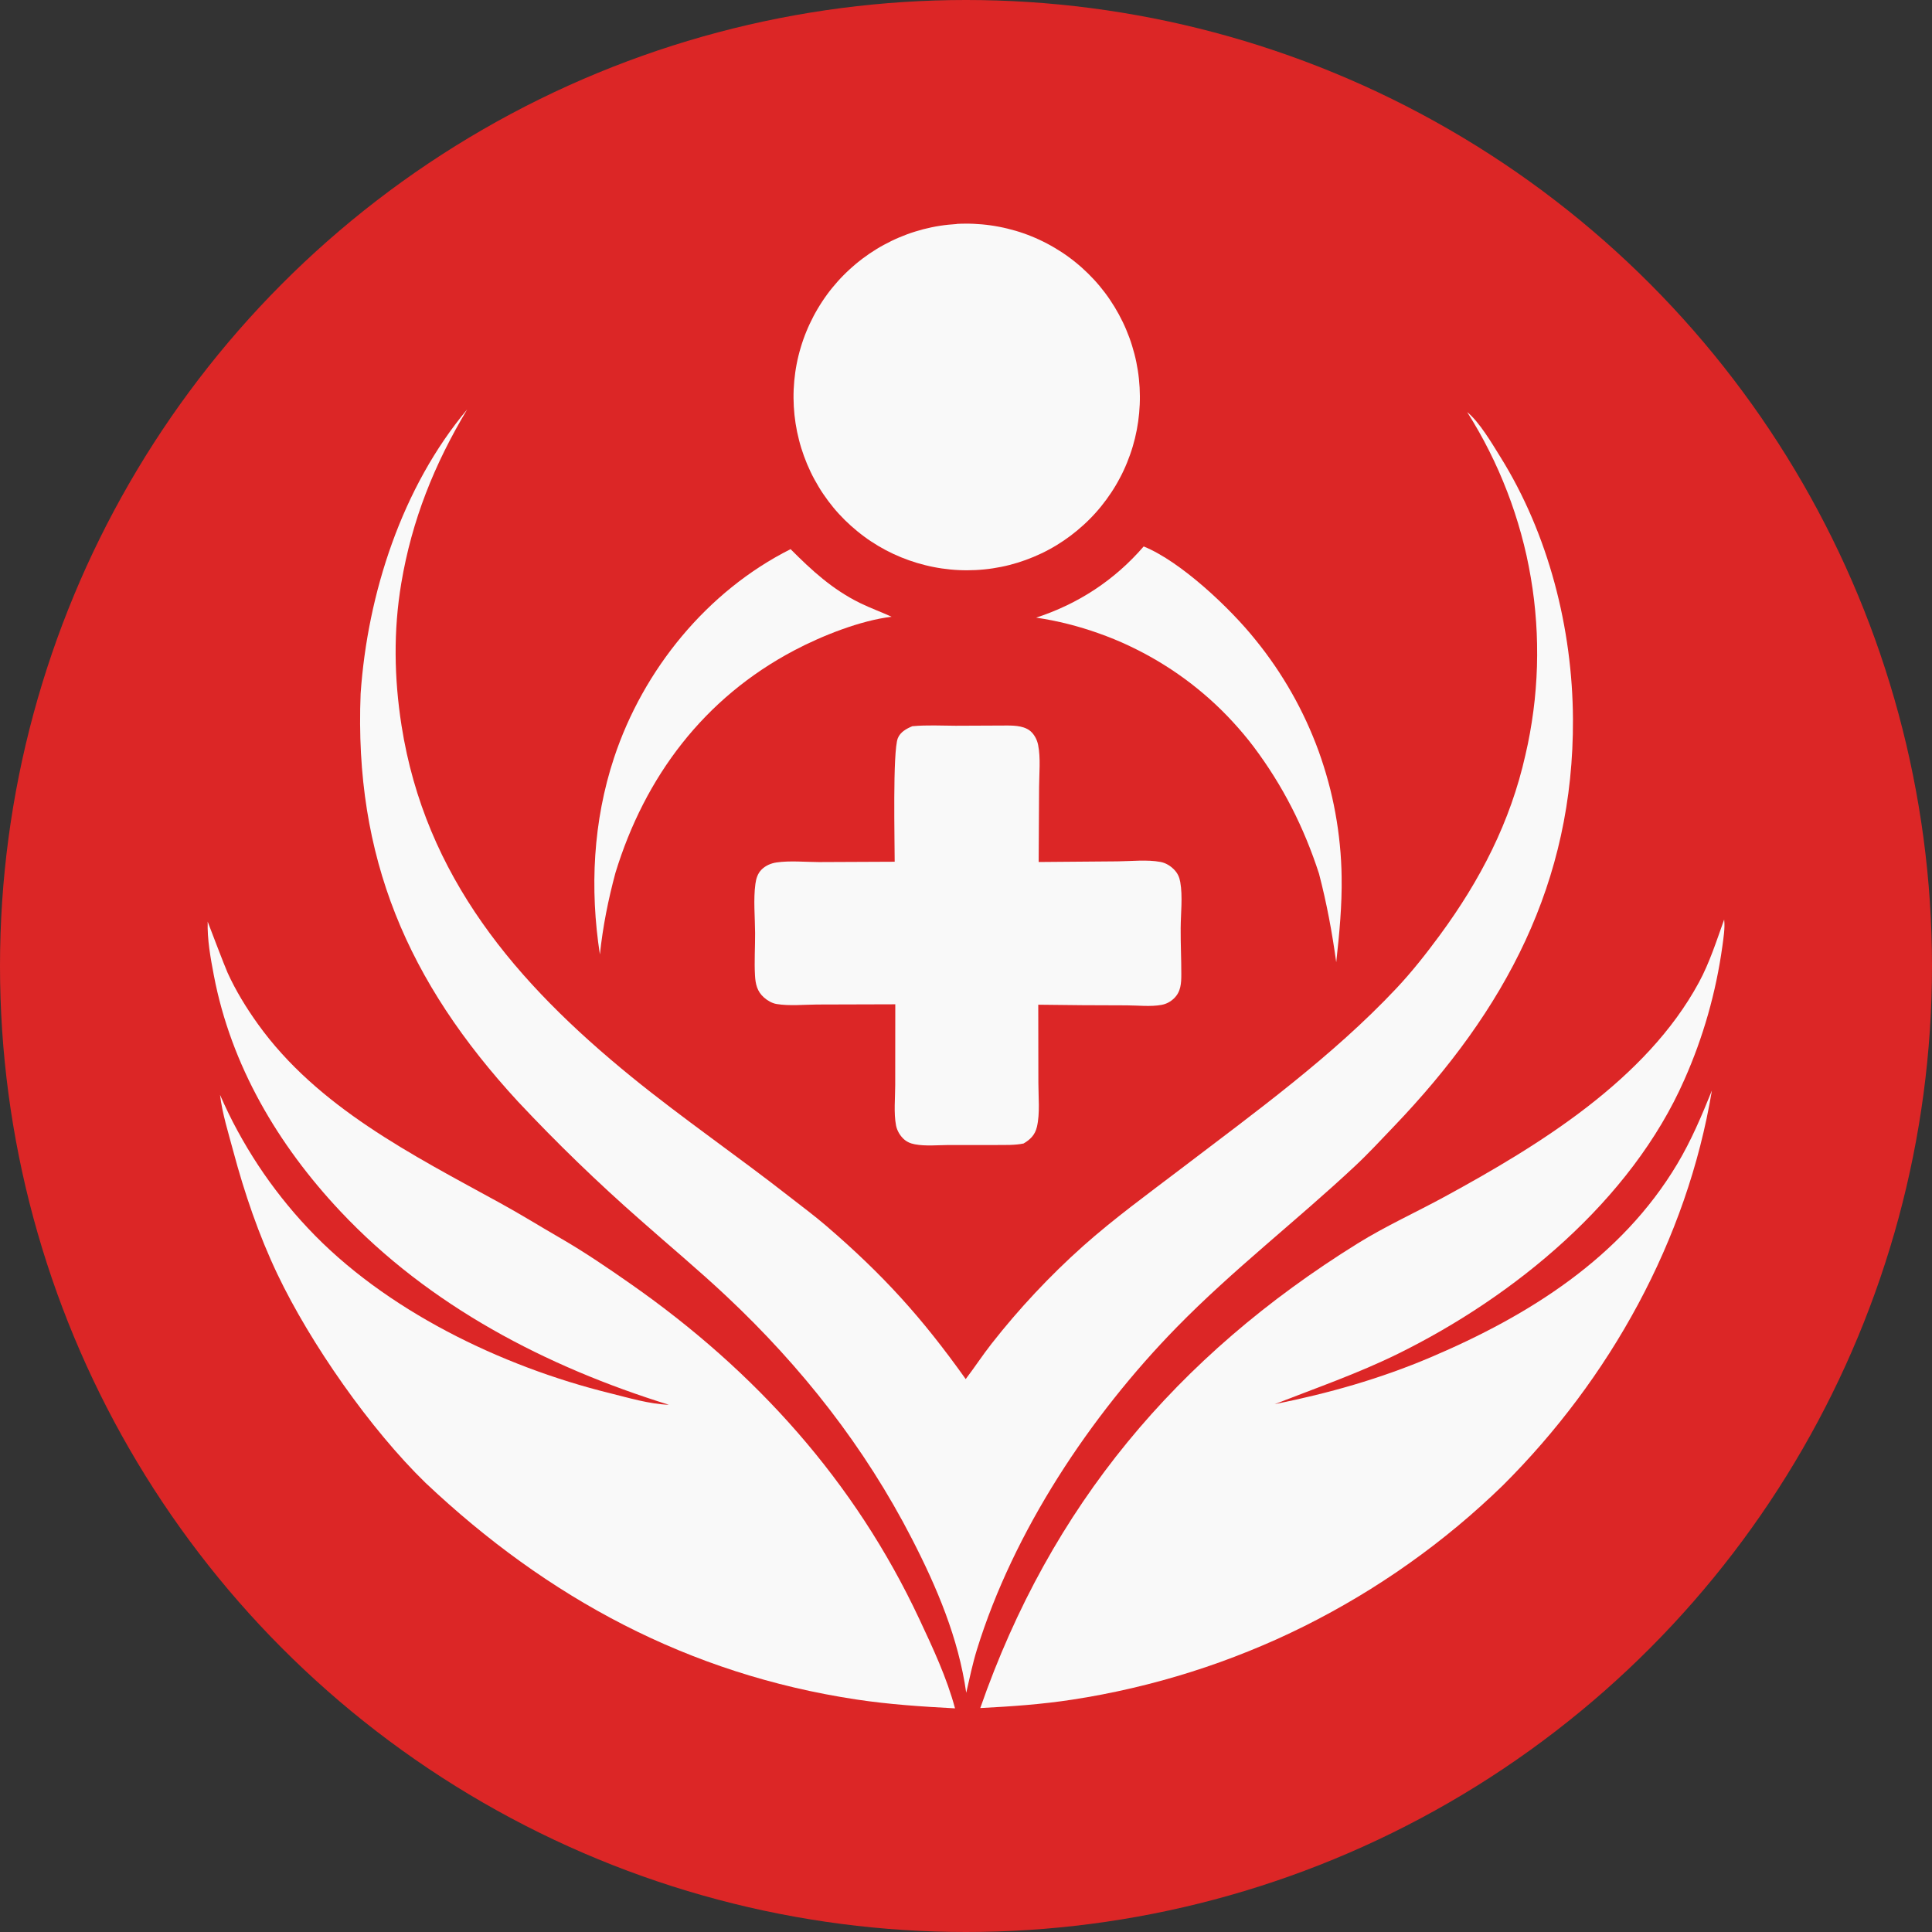
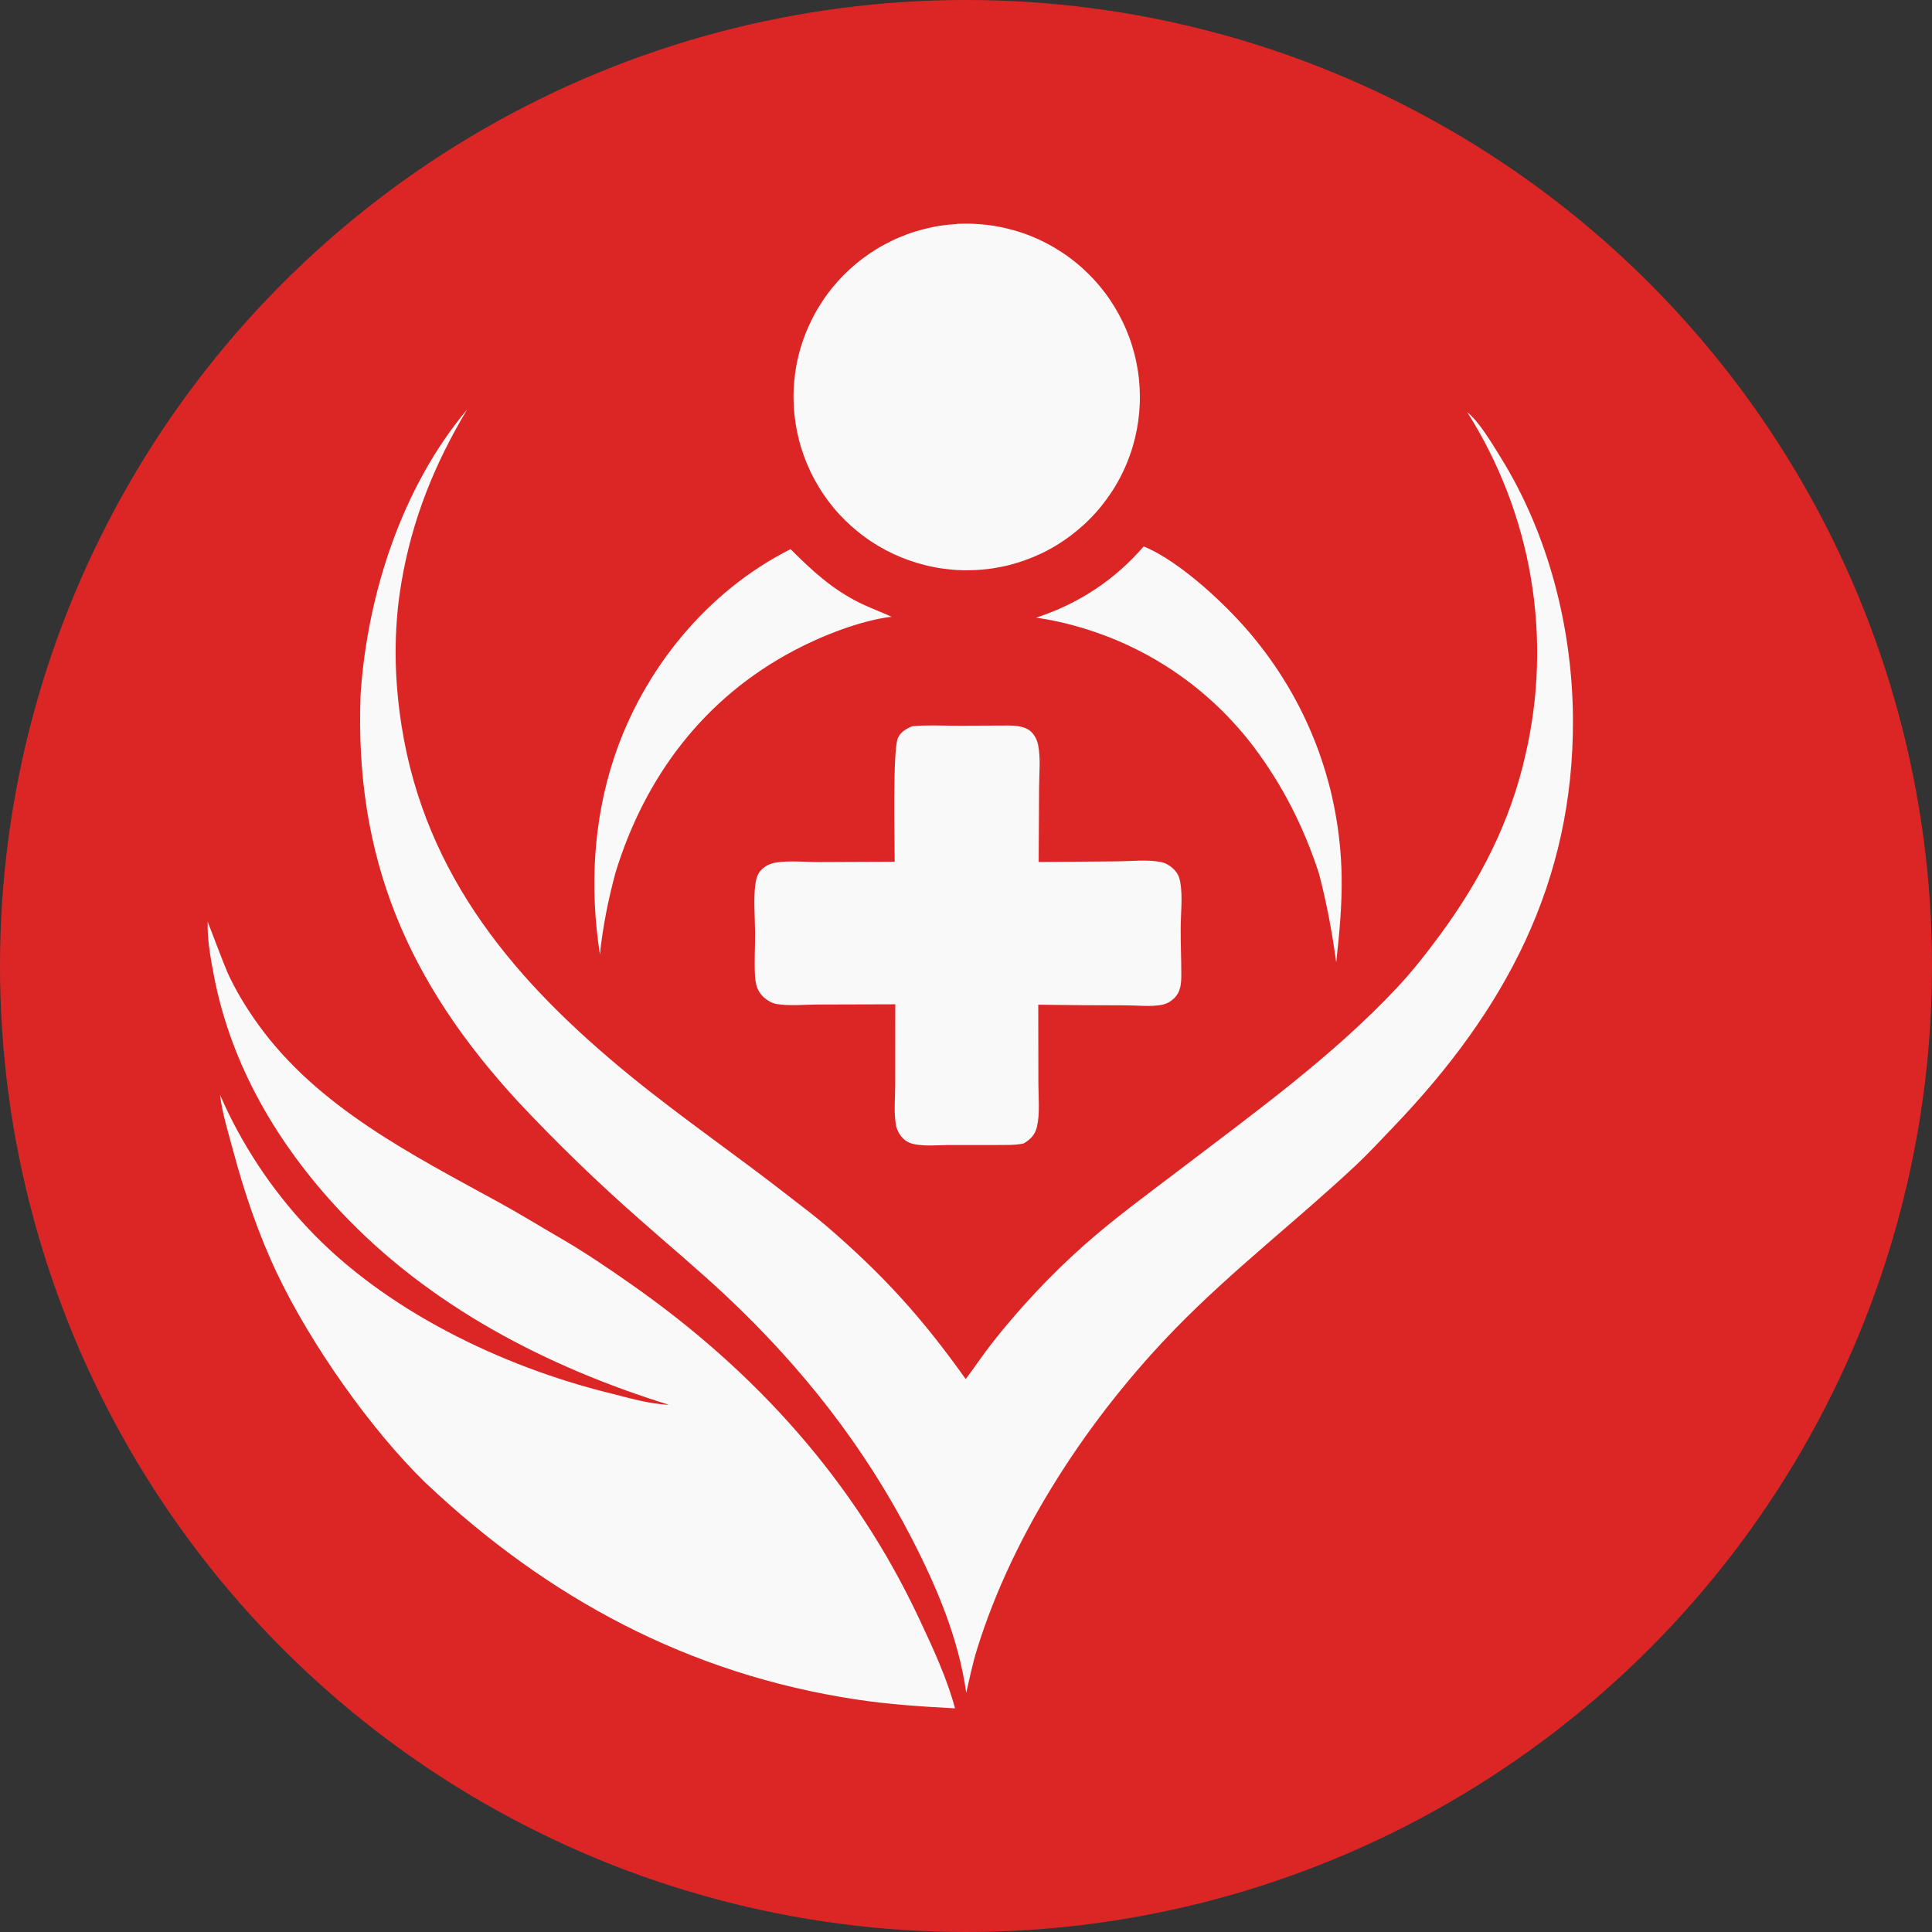
<svg xmlns="http://www.w3.org/2000/svg" id="Layer_1" data-name="Layer 1" viewBox="0 0 512 512">
  <rect x="0" y="0" width="512" height="512" fill="#333333" stroke="none" />
  <defs>
    <style>
      .cls-1 {
        fill: #f9f9f9;
      }

      .cls-2 {
        fill: #dc2626;
      }
    </style>
  </defs>
  <circle class="cls-2" cx="256" cy="256" r="256" />
  <path class="cls-1" d="M388.79,109.18c3.24,2.6,6.59,8.33,8.81,11.89,12.77,20.47,19.13,45.48,19.25,69.5.21,43.38-17.98,77.16-47.45,107.94-3.4,3.55-6.76,7.2-10.36,10.56-15.51,14.51-32.36,27.49-47.24,42.71-22.88,23.4-43.21,54-52.92,85.43-1.15,3.74-1.94,7.59-2.82,11.39-2.04-14.43-7.77-27.93-14.39-40.8-12.54-24.38-29.2-45.54-49.13-64.27-7.38-6.94-15.19-13.43-22.77-20.15-11.34-9.95-22.17-20.43-32.49-31.44-29.26-31.76-43.45-64.67-41.71-108.12,1.83-26.52,10.98-54.74,28.24-75.32-8.7,14.5-14.65,29.31-17.46,46.02-2.12,12.59-1.91,25.19.06,37.77,6.29,40.05,30.34,68.17,60.9,93.05,13.64,11.1,28.14,21.02,41.98,31.86,3.19,2.5,6.46,4.91,9.54,7.55,15.16,13.02,25.49,24.41,37.09,40.72,2.35-3.09,4.49-6.36,6.89-9.42,7.2-9.19,15.48-18.03,24.19-25.8,8.24-7.34,17.23-13.86,26-20.54,19.6-14.95,40.08-29.74,57.02-47.75,4.16-4.42,7.94-9.23,11.54-14.12,10.72-14.57,18.72-30.03,22.69-47.77.22-.96.44-1.92.64-2.89.2-.97.39-1.93.56-2.9.18-.97.34-1.94.49-2.92.15-.97.29-1.95.42-2.93.13-.98.24-1.96.35-2.94.1-.98.19-1.96.27-2.95.08-.98.15-1.97.2-2.95.05-.98.1-1.97.13-2.96.03-.99.05-1.97.05-2.96,0-.99,0-1.97-.02-2.96-.02-.99-.05-1.97-.09-2.96-.04-.99-.1-1.97-.17-2.95-.07-.98-.15-1.97-.24-2.95-.09-.98-.2-1.96-.31-2.94-.12-.98-.25-1.96-.39-2.93-.14-.98-.29-1.95-.46-2.92-.17-.97-.34-1.94-.53-2.91-.19-.97-.39-1.93-.6-2.9-.21-.96-.44-1.92-.68-2.88-.24-.96-.49-1.91-.75-2.86-.26-.95-.53-1.9-.82-2.84-.28-.94-.58-1.88-.89-2.82-.31-.94-.63-1.87-.96-2.8-.33-.93-.67-1.85-1.03-2.77-.35-.92-.72-1.84-1.1-2.75-.38-.91-.76-1.82-1.16-2.72-.4-.9-.81-1.8-1.23-2.69-.42-.89-.85-1.78-1.3-2.66-.44-.88-.9-1.76-1.36-2.63-.47-.87-.94-1.73-1.43-2.59-.49-.86-.98-1.71-1.49-2.55-.51-.85-1.03-1.68-1.55-2.52Z" />
  <path class="cls-1" d="M55.02,244.2s4.58,12.04,5.29,13.58c2.16,4.76,4.99,9.36,8.03,13.6,15.81,22.06,40.97,34.69,64.17,47.42,5.44,2.98,10.71,6.26,16.08,9.36,6.42,3.71,12.6,7.93,18.67,12.18,32.96,23.07,59.25,52.18,76.38,88.75,3.56,7.6,7.28,15.52,9.45,23.64-8.78-.46-17.53-1.04-26.23-2.36-44.37-6.73-81.69-26.81-114.08-57.39-14.61-14.19-30.51-36.94-39.27-55.33-4.94-10.37-8.73-21.49-11.69-32.58-1.3-4.87-2.91-9.93-3.51-14.92.71,1.62,1.45,3.23,2.22,4.82.77,1.59,1.58,3.16,2.43,4.72.84,1.55,1.72,3.09,2.63,4.61.91,1.52,1.85,3.01,2.82,4.49.97,1.48,1.98,2.93,3.01,4.36,1.04,1.43,2.1,2.84,3.2,4.23,1.1,1.39,2.22,2.75,3.37,4.09,1.15,1.34,2.34,2.65,3.55,3.94,20.38,21.79,51.4,36.72,80.06,43.79,4.97,1.23,10.53,2.91,15.66,3.08-32.52-10.09-63.51-26.22-87.06-51.27-16.53-17.59-28.98-38.65-33.53-62.54-.88-4.62-1.78-9.56-1.63-14.28Z" />
-   <path class="cls-1" d="M456.92,243.7c.27,2.21-.19,4.9-.48,7.11-.42,3.04-.95,6.06-1.58,9.07-.63,3-1.37,5.98-2.21,8.94-.84,2.95-1.79,5.87-2.83,8.76-1.05,2.89-2.19,5.73-3.44,8.54-14.09,32.07-45.11,57.5-75.95,72.67-10.6,5.21-21.65,9.04-32.62,13.32,14.32-2.87,27.87-6.7,41.34-12.42,26.01-11.05,50.5-26.38,65.33-51.21,3.72-6.23,6.48-12.77,9.19-19.48-6.6,39.69-27.06,76.42-55.41,104.66-.97.94-1.94,1.87-2.93,2.79-.99.92-1.98,1.83-2.98,2.73-1,.9-2.01,1.79-3.03,2.68-1.02.88-2.05,1.75-3.09,2.62-1.04.86-2.08,1.71-3.14,2.56-1.05.84-2.12,1.67-3.19,2.5-1.07.82-2.15,1.63-3.23,2.43-1.09.8-2.18,1.59-3.28,2.37-1.1.78-2.21,1.55-3.32,2.31-1.12.76-2.24,1.51-3.37,2.24s-2.27,1.46-3.41,2.18c-1.14.71-2.29,1.42-3.45,2.11-1.16.69-2.32,1.37-3.49,2.04-1.17.67-2.35,1.33-3.53,1.98-1.18.65-2.37,1.28-3.57,1.91-1.2.62-2.4,1.24-3.6,1.84-1.21.6-2.42,1.19-3.64,1.77-1.22.58-2.44,1.14-3.67,1.7-1.23.55-2.47,1.09-3.71,1.62-1.24.53-2.49,1.05-3.74,1.55-1.25.51-2.51,1-3.77,1.48-1.26.48-2.52.95-3.79,1.41-1.27.46-2.54.9-3.82,1.33-1.28.43-2.56.85-3.85,1.26-1.29.41-2.58.8-3.87,1.18-1.29.38-2.59.75-3.89,1.11-1.3.36-2.6.7-3.91,1.03s-2.62.65-3.93.96c-1.31.31-2.63.6-3.95.88-1.32.28-2.64.55-3.97.81-1.32.26-2.65.5-3.98.73-1.33.23-2.66.45-3.99.65-8.08,1.25-16.23,1.81-24.39,2.23,18.66-53.56,52.03-93.31,100-123.12,7.42-4.61,15.49-8.26,23.16-12.44,24.96-13.61,53.35-30.98,67.29-56.75,2.83-5.22,4.67-11.04,6.67-16.61Z" />
  <path class="cls-1" d="M241.86,192.45c3.76-.35,7.63-.14,11.41-.12l13.65-.06c2.18,0,4.94.14,6.53,1.84.86.92,1.43,2.11,1.67,3.34.69,3.49.27,7.54.25,11.11l-.11,19.88,20.86-.17c3.63-.03,7.85-.51,11.42.15,1.39.26,2.66,1.04,3.63,2.05.92.95,1.38,1.97,1.61,3.27.68,3.81.13,8.34.11,12.23-.03,4.08.18,8.15.17,12.22,0,2.39-.11,4.66-1.96,6.41-.22.22-.46.41-.71.6-.25.18-.51.34-.79.49-.27.14-.56.27-.85.37-.29.1-.59.18-.9.24-2.87.54-6.33.14-9.25.13-7.82,0-15.63-.06-23.45-.17l.03,20.75c0,3.67.46,8.08-.39,11.64-.5,2.11-1.72,3.32-3.53,4.39-2.3.48-4.76.38-7.1.4h-12.7c-2.89.02-6.21.35-9.04-.19-1.26-.24-2.3-.72-3.19-1.65-.87-.91-1.53-2.1-1.77-3.34-.64-3.29-.22-7.36-.22-10.75l.02-21.36-20.7.06c-3.43.02-7.41.43-10.78-.14-1.23-.21-2.43-.93-3.35-1.75-1.79-1.6-2.22-3.52-2.35-5.84-.21-3.71.05-7.5.03-11.22-.02-4.19-.49-8.87.08-13.02.19-1.4.58-2.69,1.57-3.73,1.05-1.09,2.55-1.74,4.03-1.95,3.57-.52,7.62-.11,11.25-.1l20.06-.09c.01-5.22-.56-29.23.83-32.73.66-1.66,2.33-2.56,3.89-3.2Z" />
  <path class="cls-1" d="M253.49,59.34c.75-.04,1.5-.07,2.26-.07.75,0,1.51,0,2.26.04.75.03,1.5.08,2.25.15.75.07,1.5.15,2.24.26.75.1,1.49.23,2.23.37.74.14,1.48.3,2.21.48.73.18,1.46.37,2.18.58.72.21,1.44.44,2.15.69.71.25,1.42.51,2.11.8.7.28,1.39.58,2.07.9s1.36.65,2.02,1c.67.35,1.32.72,1.97,1.1.65.38,1.29.78,1.92,1.19.63.41,1.25.84,1.86,1.29.61.44,1.2.9,1.79,1.38.59.47,1.16.96,1.72,1.46.56.5,1.11,1.02,1.65,1.55.54.53,1.06,1.07,1.57,1.62.51.55,1,1.12,1.49,1.7.48.58.95,1.17,1.4,1.77.45.6.89,1.21,1.31,1.84.42.62.83,1.26,1.22,1.9.39.64.77,1.3,1.13,1.96.36.66.7,1.33,1.03,2.01.33.68.64,1.36.93,2.06.29.69.57,1.39.83,2.1.26.71.5,1.42.72,2.14.22.72.43,1.44.62,2.17.19.73.36,1.46.51,2.2.15.74.28,1.48.4,2.22s.21,1.49.29,2.24c.08.75.14,1.5.18,2.25.04.75.06,1.5.07,2.26,0,.75,0,1.51-.04,2.26-.03.75-.08,1.5-.15,2.25-.07.75-.16,1.5-.26,2.24-.11.75-.23,1.49-.37,2.23-.14.74-.3,1.47-.48,2.21-.18.73-.38,1.46-.59,2.18-.21.72-.45,1.44-.7,2.15-.25.71-.52,1.41-.8,2.11-.28.7-.59,1.39-.9,2.07-.32.68-.65,1.36-1.01,2.02-.35.67-.72,1.32-1.1,1.97-.38.65-.78,1.28-1.2,1.91-.42.63-.85,1.25-1.29,1.85-.45.61-.91,1.2-1.38,1.79-.47.58-.96,1.16-1.47,1.72-.5.56-1.02,1.11-1.55,1.64-.53.53-1.07,1.06-1.63,1.56-.56.51-1.12,1-1.7,1.48-.58.48-1.17.95-1.77,1.4-.6.45-1.22.89-1.84,1.31-.62.42-1.26.83-1.9,1.22-.64.39-1.3.76-1.96,1.12-.66.36-1.33.7-2.01,1.02-.68.32-1.37.63-2.06.92-.69.29-1.4.56-2.1.82-.71.26-1.42.49-2.14.72-.72.22-1.44.42-2.17.61-.73.19-1.46.35-2.2.5-.74.15-1.48.28-2.22.39-.74.11-1.49.21-2.24.28-.75.08-1.5.13-2.25.17-.75.04-1.5.06-2.25.06-.75,0-1.5-.01-2.25-.05-.75-.03-1.5-.09-2.24-.16-.75-.07-1.49-.16-2.23-.27-.74-.11-1.48-.23-2.22-.38-.74-.14-1.47-.31-2.2-.49-.73-.18-1.45-.38-2.17-.59-.72-.22-1.43-.45-2.14-.7-.71-.25-1.41-.52-2.1-.8-.69-.28-1.38-.59-2.06-.9-.68-.32-1.35-.65-2.01-1s-1.32-.72-1.96-1.1c-.64-.38-1.28-.78-1.91-1.2-.63-.41-1.24-.84-1.84-1.29-.6-.44-1.2-.9-1.78-1.38-.58-.47-1.15-.96-1.71-1.46-.56-.5-1.1-1.02-1.64-1.54-.53-.53-1.05-1.07-1.56-1.62-.51-.55-1-1.12-1.48-1.7-.48-.58-.94-1.17-1.39-1.77-.45-.6-.88-1.21-1.3-1.83-.42-.62-.82-1.25-1.21-1.9-.39-.64-.76-1.29-1.12-1.95-.36-.66-.7-1.33-1.02-2-.32-.68-.63-1.36-.92-2.05-.29-.69-.56-1.39-.82-2.1-.26-.71-.5-1.42-.72-2.13-.22-.72-.43-1.44-.61-2.17-.19-.73-.35-1.46-.51-2.19-.15-.74-.28-1.47-.4-2.22-.11-.74-.21-1.49-.29-2.23-.08-.75-.14-1.49-.18-2.24-.04-.75-.06-1.5-.07-2.25,0-.75,0-1.5.04-2.25.03-.75.08-1.5.15-2.25.07-.75.16-1.49.26-2.23s.23-1.48.37-2.22c.14-.74.3-1.47.48-2.2.18-.73.37-1.45.59-2.17.21-.72.44-1.43.69-2.14.25-.71.51-1.41.8-2.1.28-.69.58-1.38.9-2.06.32-.68.65-1.35,1-2.02.35-.66.71-1.32,1.1-1.97.38-.65.78-1.28,1.19-1.91.41-.63.84-1.24,1.28-1.85.44-.61.9-1.2,1.37-1.78.47-.58.96-1.15,1.46-1.71.5-.56,1.01-1.11,1.54-1.64.53-.53,1.07-1.06,1.62-1.56.55-.51,1.12-1,1.69-1.48.58-.48,1.16-.95,1.76-1.4.6-.45,1.21-.89,1.83-1.31s1.25-.83,1.89-1.22c.64-.39,1.29-.77,1.95-1.12s1.33-.7,2-1.03c.68-.33,1.36-.64,2.05-.93s1.39-.57,2.09-.83c.7-.26,1.41-.5,2.13-.72.72-.22,1.44-.43,2.16-.62.73-.19,1.46-.36,2.19-.51.73-.15,1.47-.29,2.21-.4.74-.12,1.48-.21,2.23-.29.75-.08,1.49-.14,2.24-.18Z" />
-   <path class="cls-1" d="M303.1,144.82c9.82,3.98,22.94,16.38,29.64,24.77.45.55.89,1.1,1.32,1.66.44.56.87,1.12,1.29,1.69.42.57.84,1.14,1.25,1.72.41.58.82,1.16,1.22,1.74.4.59.79,1.17,1.18,1.77.39.59.77,1.19,1.14,1.79.38.6.74,1.21,1.11,1.82.36.61.72,1.22,1.07,1.84.35.62.69,1.24,1.03,1.86.34.62.67,1.25.99,1.88.32.63.64,1.26.95,1.9.31.64.61,1.28.91,1.92.3.64.59,1.29.87,1.94.28.65.56,1.3.83,1.96.27.66.53,1.31.79,1.97.26.66.5,1.32.75,1.99.24.67.48,1.33.7,2.01.23.67.45,1.34.66,2.02.21.68.42,1.35.62,2.03.2.68.39,1.36.58,2.05.19.68.36,1.37.54,2.06.17.69.34,1.38.49,2.07.16.69.31,1.38.45,2.08.14.69.28,1.39.4,2.09.13.7.25,1.4.36,2.09.11.7.22,1.4.32,2.1.1.7.19,1.4.27,2.11.08.7.16,1.41.23,2.11.07.71.13,1.41.19,2.12.05.71.1,1.41.14,2.12.04.71.07,1.42.1,2.12.02.71.04,1.42.05,2.13.13,7.55-.6,15.16-1.43,22.66-1.1-8.01-2.52-15.63-4.56-23.47-3.98-12.26-9.57-23.32-17.32-33.64-.43-.57-.87-1.14-1.32-1.7-.45-.56-.9-1.11-1.36-1.66-.46-.55-.92-1.09-1.4-1.63-.47-.54-.95-1.07-1.44-1.6-.48-.53-.98-1.05-1.47-1.56-.5-.51-1-1.02-1.51-1.53-.51-.5-1.03-1-1.55-1.49s-1.05-.97-1.58-1.45c-.53-.48-1.07-.95-1.62-1.41-.55-.46-1.1-.92-1.65-1.37-.56-.45-1.12-.89-1.68-1.33-.57-.44-1.14-.87-1.72-1.29-.58-.42-1.16-.84-1.75-1.25-.59-.41-1.18-.81-1.78-1.21-.6-.39-1.2-.78-1.81-1.16-.61-.38-1.22-.75-1.83-1.12-.62-.37-1.24-.72-1.86-1.07-.62-.35-1.25-.69-1.89-1.03-.63-.34-1.27-.66-1.91-.98-.64-.32-1.28-.63-1.93-.94-.65-.3-1.3-.6-1.95-.89-.66-.29-1.31-.57-1.98-.84s-1.33-.54-2-.79c-.67-.26-1.34-.5-2.01-.74-.67-.24-1.35-.47-2.03-.7-.68-.22-1.36-.44-2.05-.65-.69-.21-1.37-.41-2.06-.6-.69-.19-1.38-.37-2.08-.55-.69-.17-1.39-.34-2.09-.5-.7-.16-1.4-.31-2.1-.45-.7-.14-1.41-.27-2.11-.39-.71-.12-1.41-.24-2.12-.34,11.2-3.66,20.79-9.95,28.49-18.86Z" />
+   <path class="cls-1" d="M303.1,144.82c9.82,3.98,22.94,16.38,29.64,24.77.45.55.89,1.1,1.32,1.66.44.56.87,1.12,1.29,1.69.42.57.84,1.14,1.25,1.72.41.58.82,1.16,1.22,1.74.4.59.79,1.17,1.18,1.77.39.59.77,1.19,1.14,1.79.38.6.74,1.21,1.11,1.82.36.61.72,1.22,1.07,1.84.35.62.69,1.24,1.03,1.86.34.62.67,1.25.99,1.88.32.63.64,1.26.95,1.9.31.64.61,1.28.91,1.92.3.64.59,1.29.87,1.94.28.65.56,1.3.83,1.96.27.66.53,1.31.79,1.97.26.66.5,1.32.75,1.99.24.67.48,1.33.7,2.01.23.67.45,1.34.66,2.02.21.68.42,1.35.62,2.03.2.68.39,1.36.58,2.05.19.68.36,1.37.54,2.06.17.69.34,1.38.49,2.07.16.69.31,1.38.45,2.08.14.69.28,1.39.4,2.09.13.7.25,1.4.36,2.09.11.7.22,1.4.32,2.1.1.7.19,1.4.27,2.11.08.7.16,1.41.23,2.11.07.71.13,1.41.19,2.12.05.71.1,1.41.14,2.12.04.71.07,1.42.1,2.12.02.71.04,1.42.05,2.13.13,7.55-.6,15.16-1.43,22.66-1.1-8.01-2.52-15.63-4.56-23.47-3.98-12.26-9.57-23.32-17.32-33.64-.43-.57-.87-1.14-1.32-1.7-.45-.56-.9-1.11-1.36-1.66-.46-.55-.92-1.09-1.4-1.63-.47-.54-.95-1.07-1.44-1.6-.48-.53-.98-1.05-1.47-1.56-.5-.51-1-1.02-1.51-1.53-.51-.5-1.03-1-1.55-1.49s-1.05-.97-1.58-1.45c-.53-.48-1.07-.95-1.62-1.41-.55-.46-1.1-.92-1.65-1.37-.56-.45-1.12-.89-1.68-1.33-.57-.44-1.14-.87-1.72-1.29-.58-.42-1.16-.84-1.75-1.25-.59-.41-1.18-.81-1.78-1.21-.6-.39-1.2-.78-1.81-1.16-.61-.38-1.22-.75-1.83-1.12-.62-.37-1.24-.72-1.86-1.07-.62-.35-1.25-.69-1.89-1.03-.63-.34-1.27-.66-1.91-.98-.64-.32-1.28-.63-1.93-.94-.65-.3-1.3-.6-1.95-.89-.66-.29-1.31-.57-1.98-.84s-1.33-.54-2-.79c-.67-.26-1.34-.5-2.01-.74-.67-.24-1.35-.47-2.03-.7-.68-.22-1.36-.44-2.05-.65-.69-.21-1.37-.41-2.06-.6-.69-.19-1.38-.37-2.08-.55-.69-.17-1.39-.34-2.09-.5-.7-.16-1.4-.31-2.1-.45-.7-.14-1.41-.27-2.11-.39-.71-.12-1.41-.24-2.12-.34,11.2-3.66,20.79-9.95,28.49-18.86" />
  <path class="cls-1" d="M209.51,145.53c5.65,5.68,11.11,10.69,18.41,14.28,2.73,1.34,5.61,2.37,8.37,3.64-8.26.97-18.48,5.04-25.83,8.92-23.85,12.58-39.57,33.44-47.37,58.97-1.92,7.14-3.34,14.25-4.11,21.6-2.7-17.41-1.82-35.31,3.75-52.12,7.74-23.38,24.67-44.17,46.78-55.29Z" />
</svg>